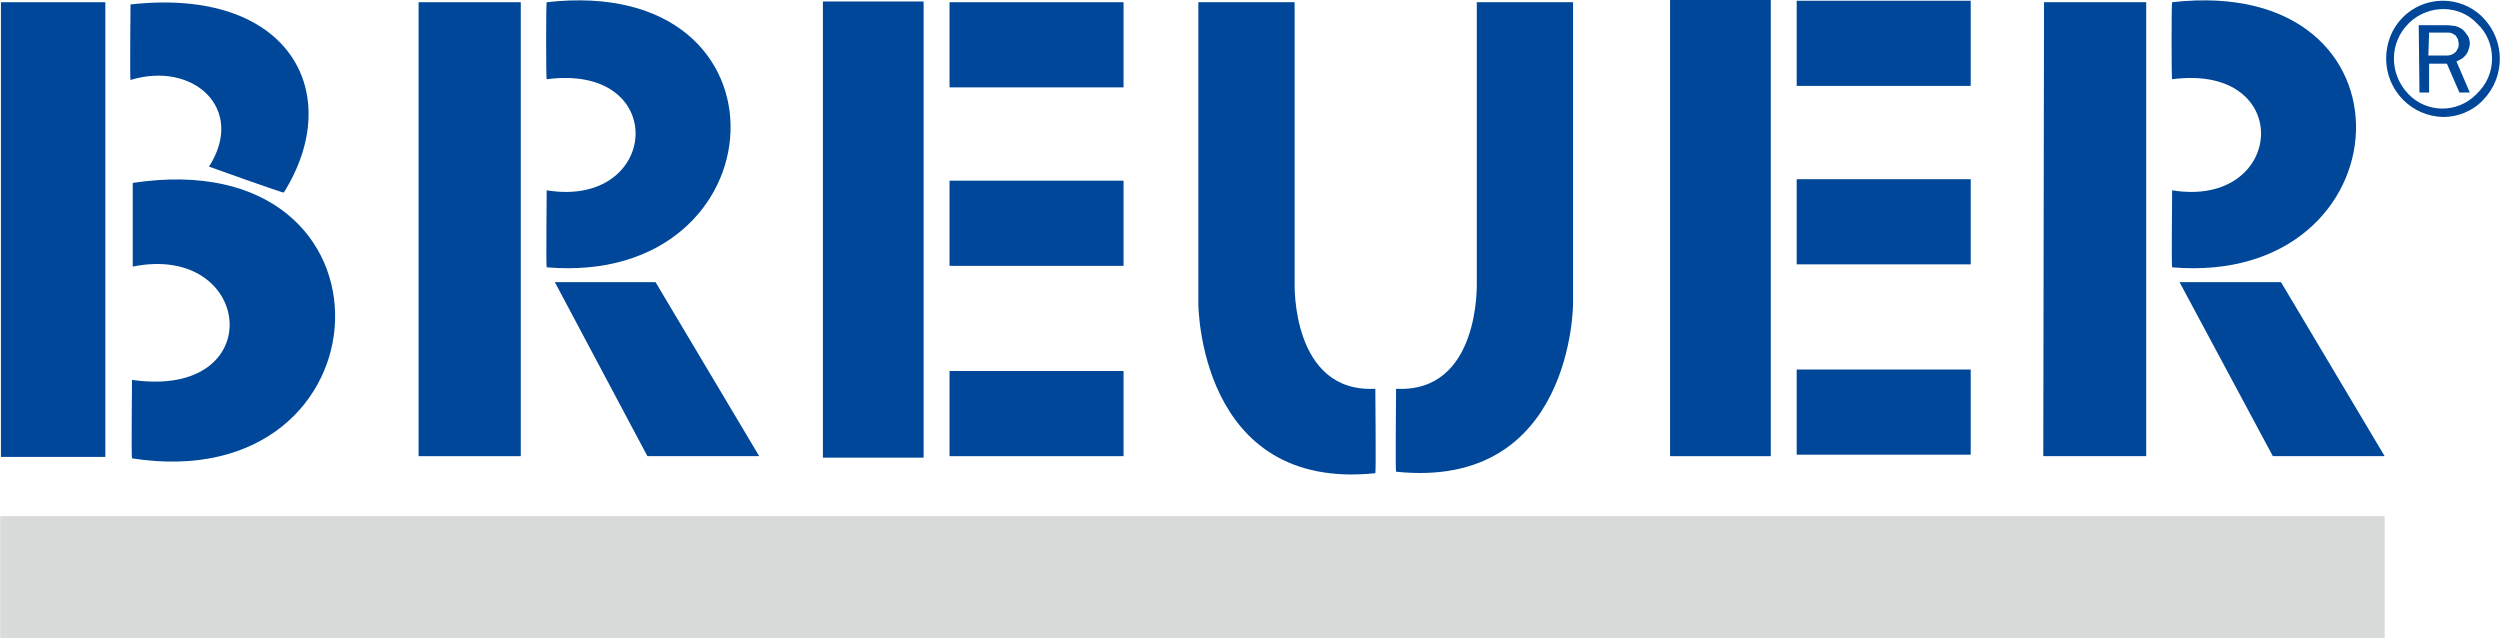
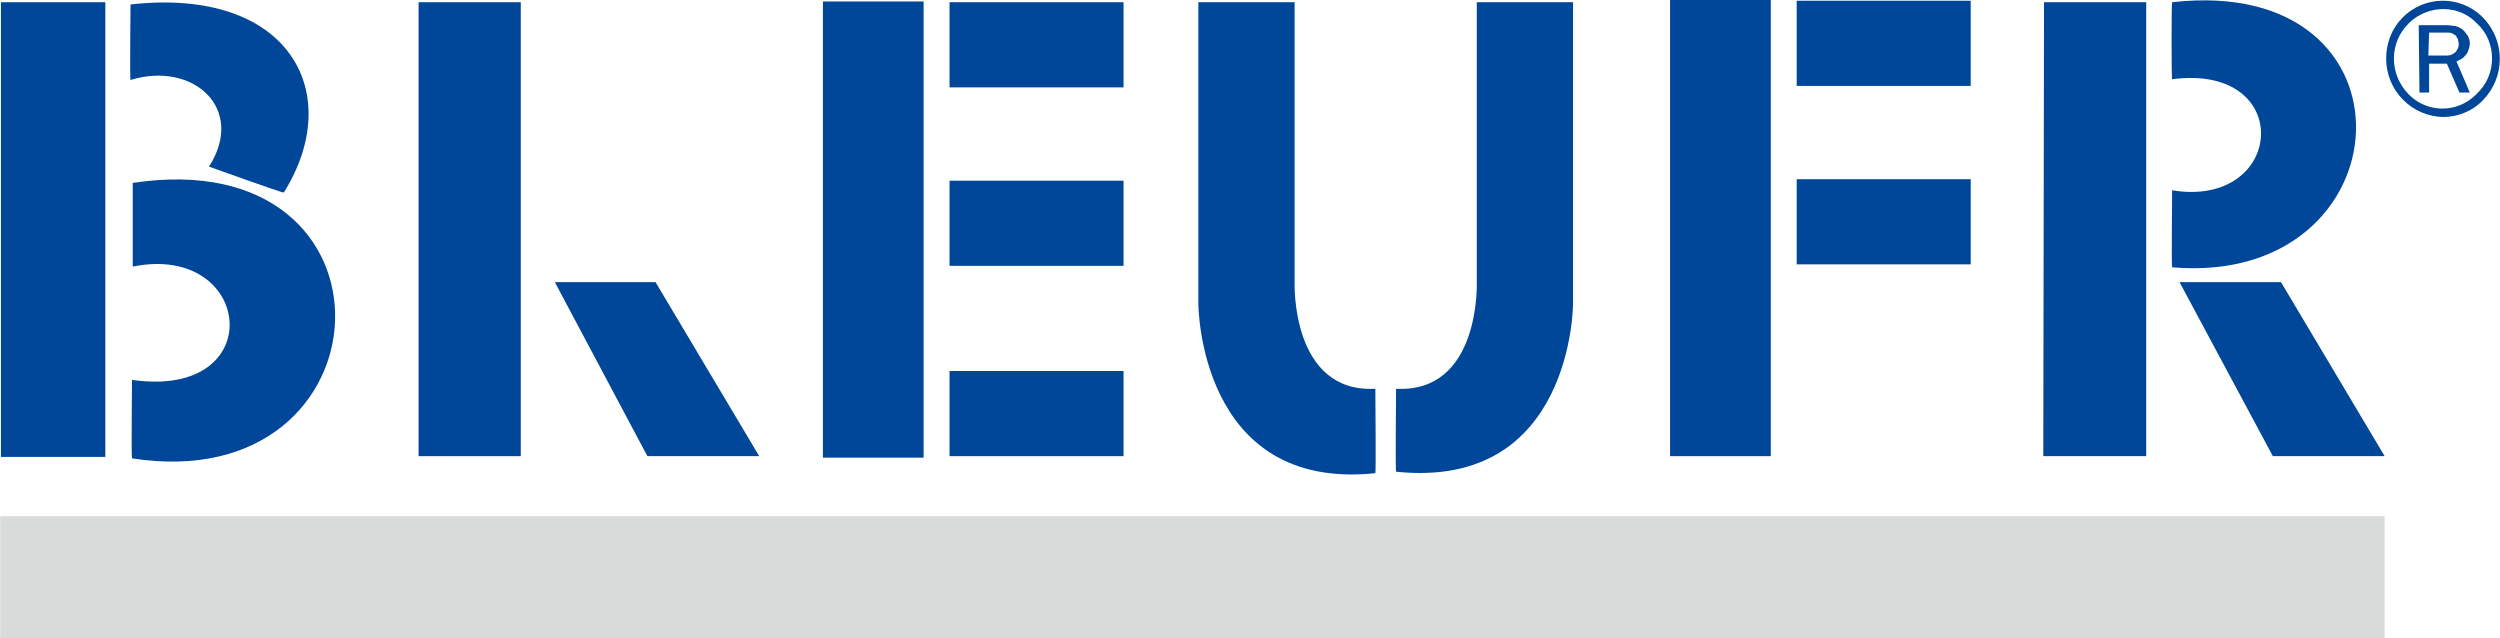
<svg xmlns="http://www.w3.org/2000/svg" version="1.1" id="Ebene_1" x="0px" y="0px" width="1024px" height="261.46px" viewBox="0 0 1024 261.46" enable-background="new 0 0 1024 261.46" xml:space="preserve">
  <title>BreuerLogo+Claim-RGB</title>
  <rect x="735.925" y="73.403" fill="#004799" width="71.279" height="34.882" />
-   <rect x="735.925" y="151.355" fill="#004799" width="71.279" height="34.882" />
  <rect x="735.925" y="0.304" fill="#004799" width="71.279" height="34.881" />
  <rect x="684.058" fill="#004799" width="41.251" height="186.844" />
-   <path fill="#004799" d="M644.322,0.91h-39.431v114.957c0,0,1.517,45.194-33.062,43.375c0,0-0.304,33.972,0,33.972  c72.492,7.582,72.492-68.854,72.492-68.854V0.91z" />
+   <path fill="#004799" d="M644.322,0.91h-39.431v114.957c0,0,1.517,45.194-33.062,43.375c0,0-0.304,33.972,0,33.972  c72.492,7.582,72.492-68.854,72.492-68.854z" />
  <rect x="0.379" y="0.91" fill="#004799" width="42.768" height="186.237" />
  <path fill="#004799" d="M490.844,0.91h39.432v114.957c0,0-1.517,45.194,33.062,43.375c0,0,0.304,34.579,0,34.579  c-72.493,7.583-72.493-69.46-72.493-69.46V0.91z" />
  <polygon fill="#004799" points="227.261,115.564 268.512,115.564 310.977,186.844 265.176,186.844 " />
  <polygon fill="#004799" points="171.451,0.91 213.309,0.91 213.309,186.844 171.451,186.844 " />
-   <path fill="#004799" d="M223.924,0.91c104.341-11.83,96.456,116.777,0,108.587c-0.303,0,0-31.545,0-31.545  c46.408,7.583,50.654-52.17,0-45.498C223.621,32.758,223.621,0.91,223.924,0.91z" />
  <polygon fill="#004799" points="892.739,115.564 934.294,115.564 976.759,186.844 930.958,186.844 " />
  <polygon fill="#004799" points="837.232,0.91 879.09,0.91 879.09,186.844 836.93,186.844 " />
  <path fill="#004799" d="M889.706,0.91c104.342-11.83,96.455,116.777,0,108.587c-0.303,0,0-31.545,0-31.545  c46.408,7.583,50.654-52.17,0-45.498C889.403,32.758,889.403,0.91,889.706,0.91z" />
  <path fill="#004799" d="M116.247,78.863c-0.303,0.303-30.635-10.616-30.635-10.616c15.166-23.659-6.37-43.375-32.152-35.488  c-0.303,0,0-30.938,0-30.938C118.673-5.459,141.726,38.218,116.247,78.863z" />
  <path fill="#004799" d="M54.37,74.919c114.047-17.289,107.071,129.517-0.303,112.834c-0.304,0,0-32.152,0-32.152  c56.72,8.189,49.744-56.417,0.303-46.408V74.919z" />
  <rect x="388.93" y="74.01" fill="#004799" width="71.279" height="34.881" />
  <rect x="388.93" y="151.962" fill="#004799" width="71.279" height="34.881" />
  <rect x="388.93" y="0.91" fill="#004799" width="71.279" height="34.881" />
  <rect x="337.062" y="0.607" fill="#004799" width="41.252" height="186.843" />
  <rect x="0.076" y="211.412" fill="#D9DADA" width="976.683" height="50.048" />
  <path fill="#004799" d="M977.365,23.962c0-6.37,2.427-12.436,6.673-16.683c8.796-9.1,23.659-9.403,32.759-0.303l0.303,0.303  c9.1,9.403,9.1,24.265,0,33.668c-4.246,4.549-10.312,6.976-16.379,6.976C987.678,47.621,977.365,37.005,977.365,23.962  L977.365,23.962L977.365,23.962z M1020.739,23.962c0-5.46-2.123-10.616-6.065-14.256c-7.28-7.886-19.716-7.886-27.603-0.606  c-0.304,0.303-0.304,0.303-0.606,0.606c-7.887,7.887-7.887,20.626,0,28.815c7.583,7.886,20.019,7.886,27.602,0.303  c0.304,0,0.304-0.303,0.304-0.303C1018.616,34.578,1020.739,29.422,1020.739,23.962L1020.739,23.962z M990.711,10.313h11.526  c1.213,0,2.123,0.303,3.337,0.303c0.909,0.303,1.819,0.606,2.729,1.213c0.91,0.606,1.819,1.82,2.427,2.73  c0.606,0.91,0.909,2.123,0.909,3.336c0,0.91-0.303,1.82-0.606,2.73c-0.303,0.91-0.91,1.82-1.517,2.426  c-0.304,0.303-0.909,0.91-1.517,1.213c-0.606,0.303-1.213,0.606-1.82,0.91l5.46,12.74h-4.246l-5.156-11.83h-7.28v11.83h-3.942  L990.711,10.313z M994.654,22.749h6.977c0.91,0,1.517,0,2.426-0.303c0.607-0.304,1.214-0.607,1.82-1.213  c0.304-0.303,0.606-0.91,0.91-1.517c0.303-0.606,0.303-1.213,0.303-1.82c0-0.607-0.303-1.213-0.303-1.82  c-0.304-0.607-0.607-0.91-0.91-1.517c-0.606-0.304-0.91-0.607-1.517-0.91s-1.213-0.303-2.123-0.303h-7.28L994.654,22.749z" />
</svg>